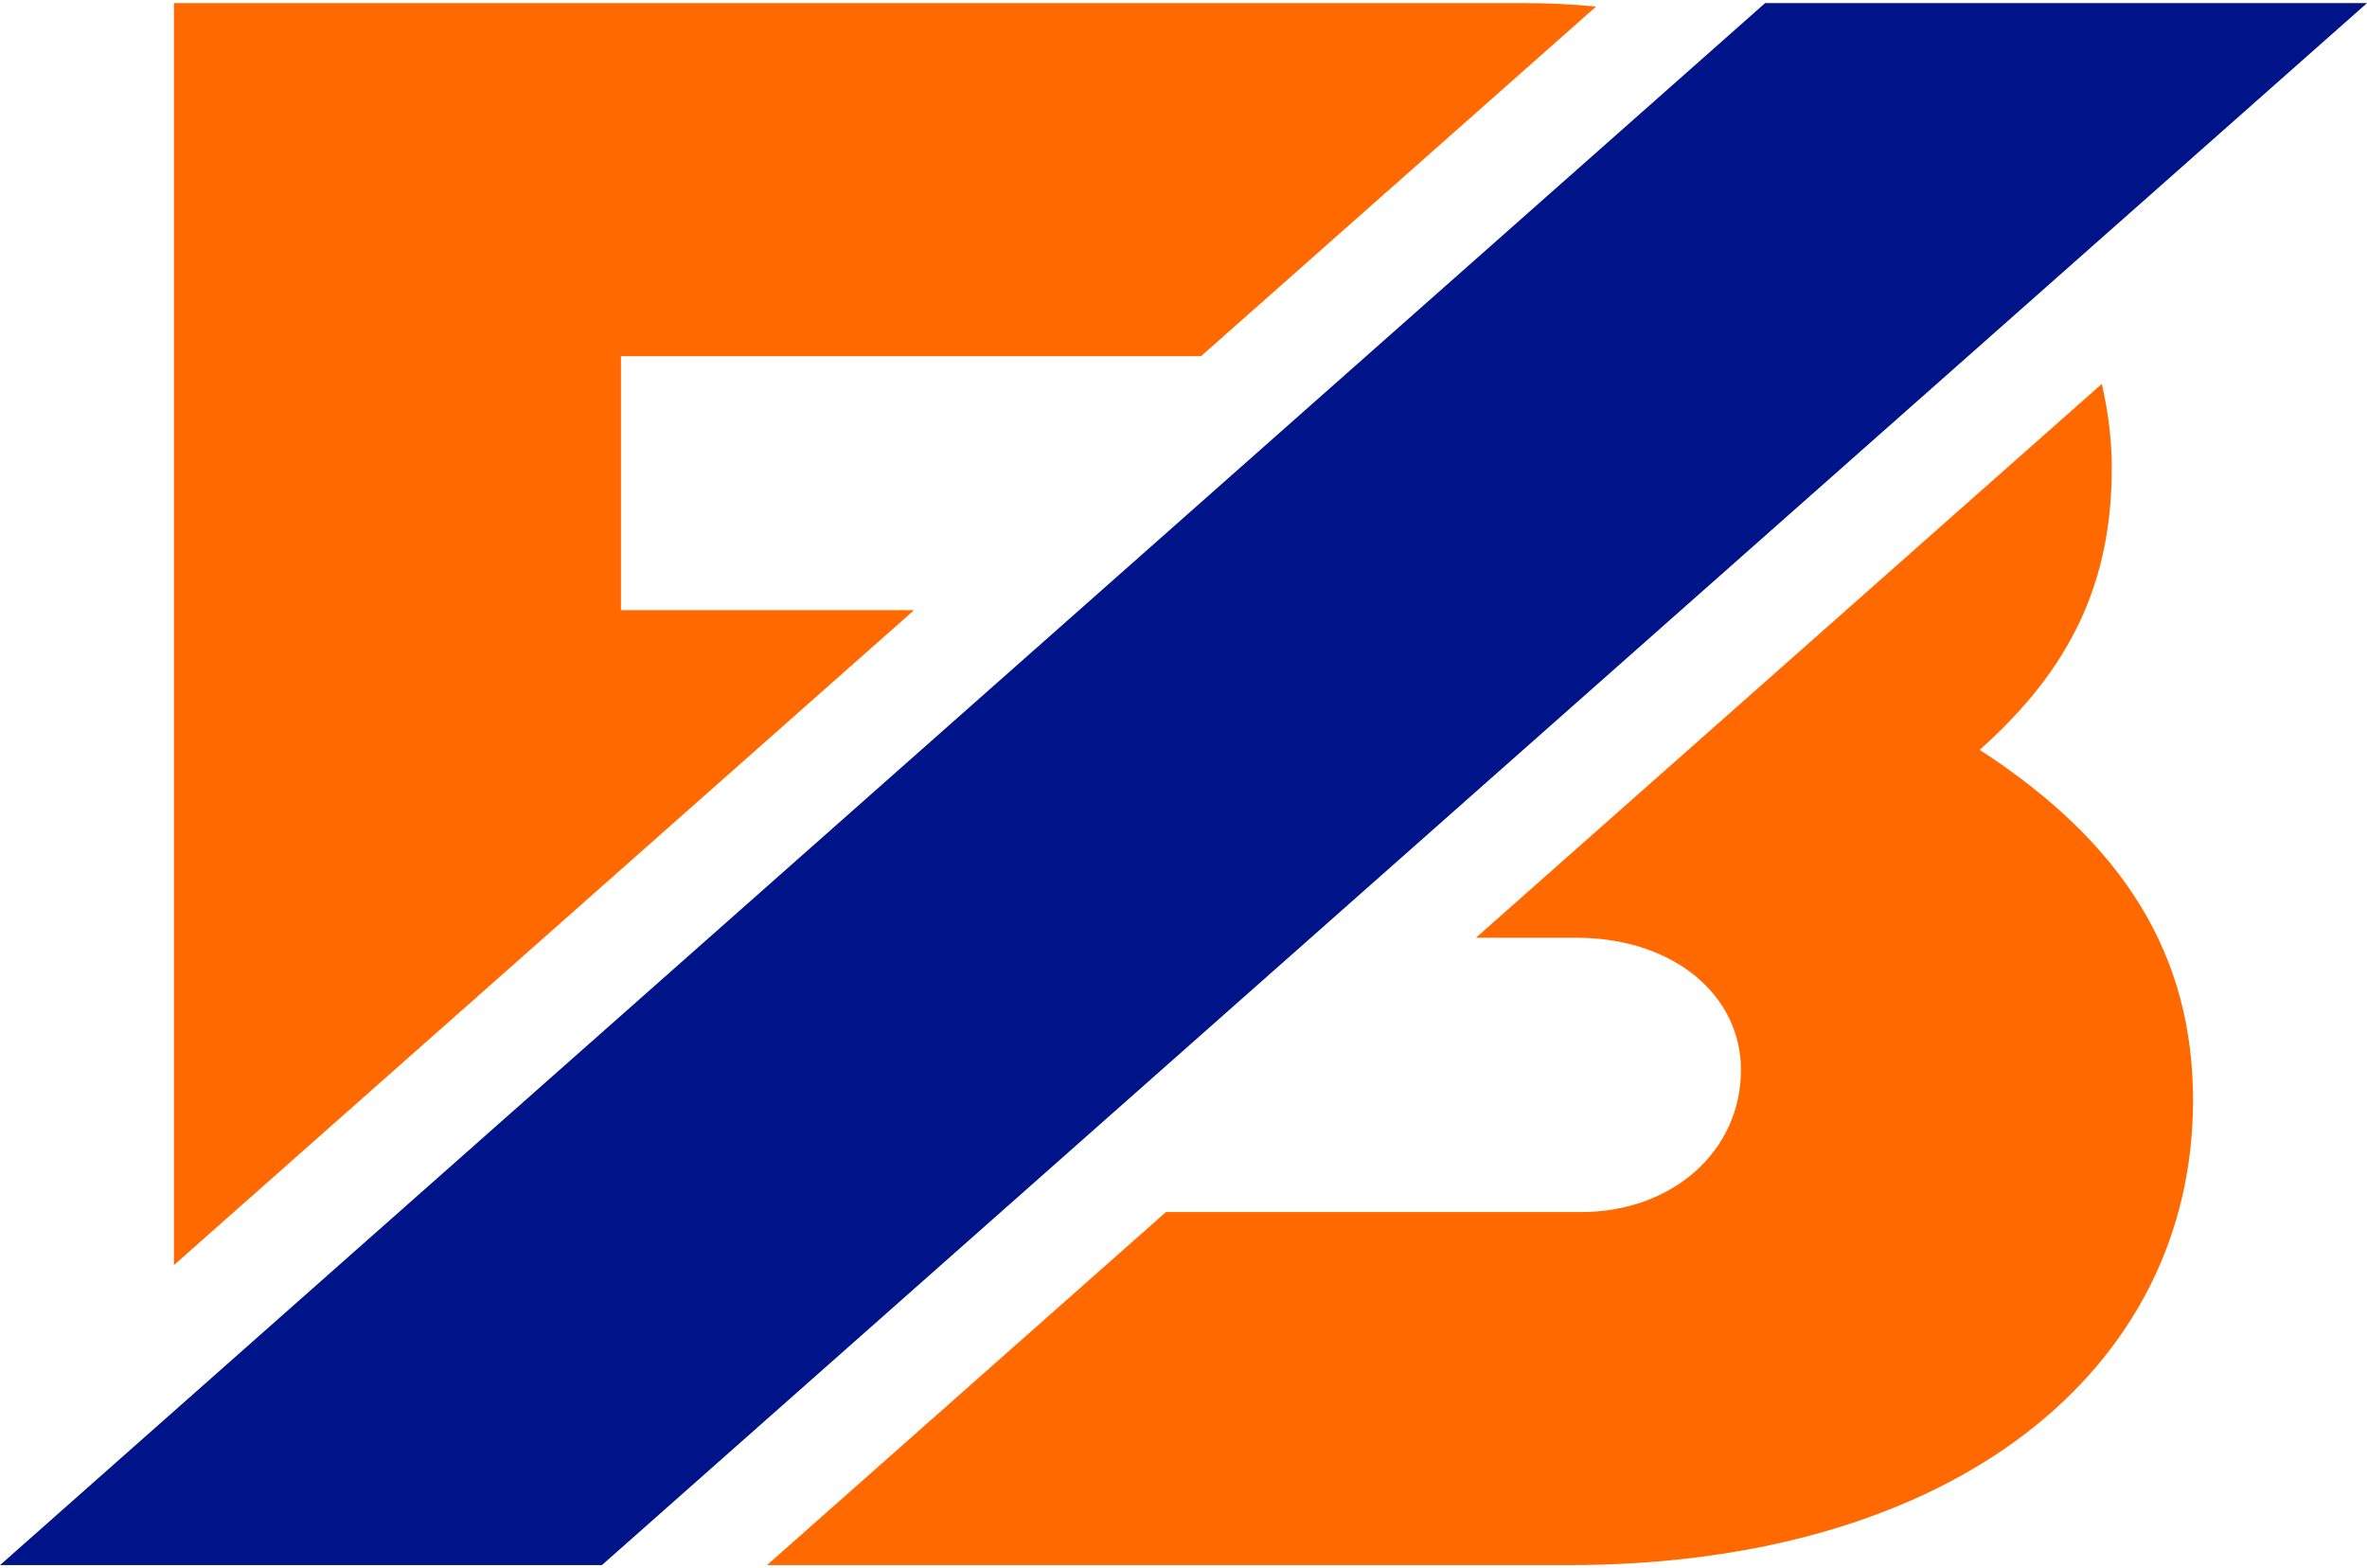
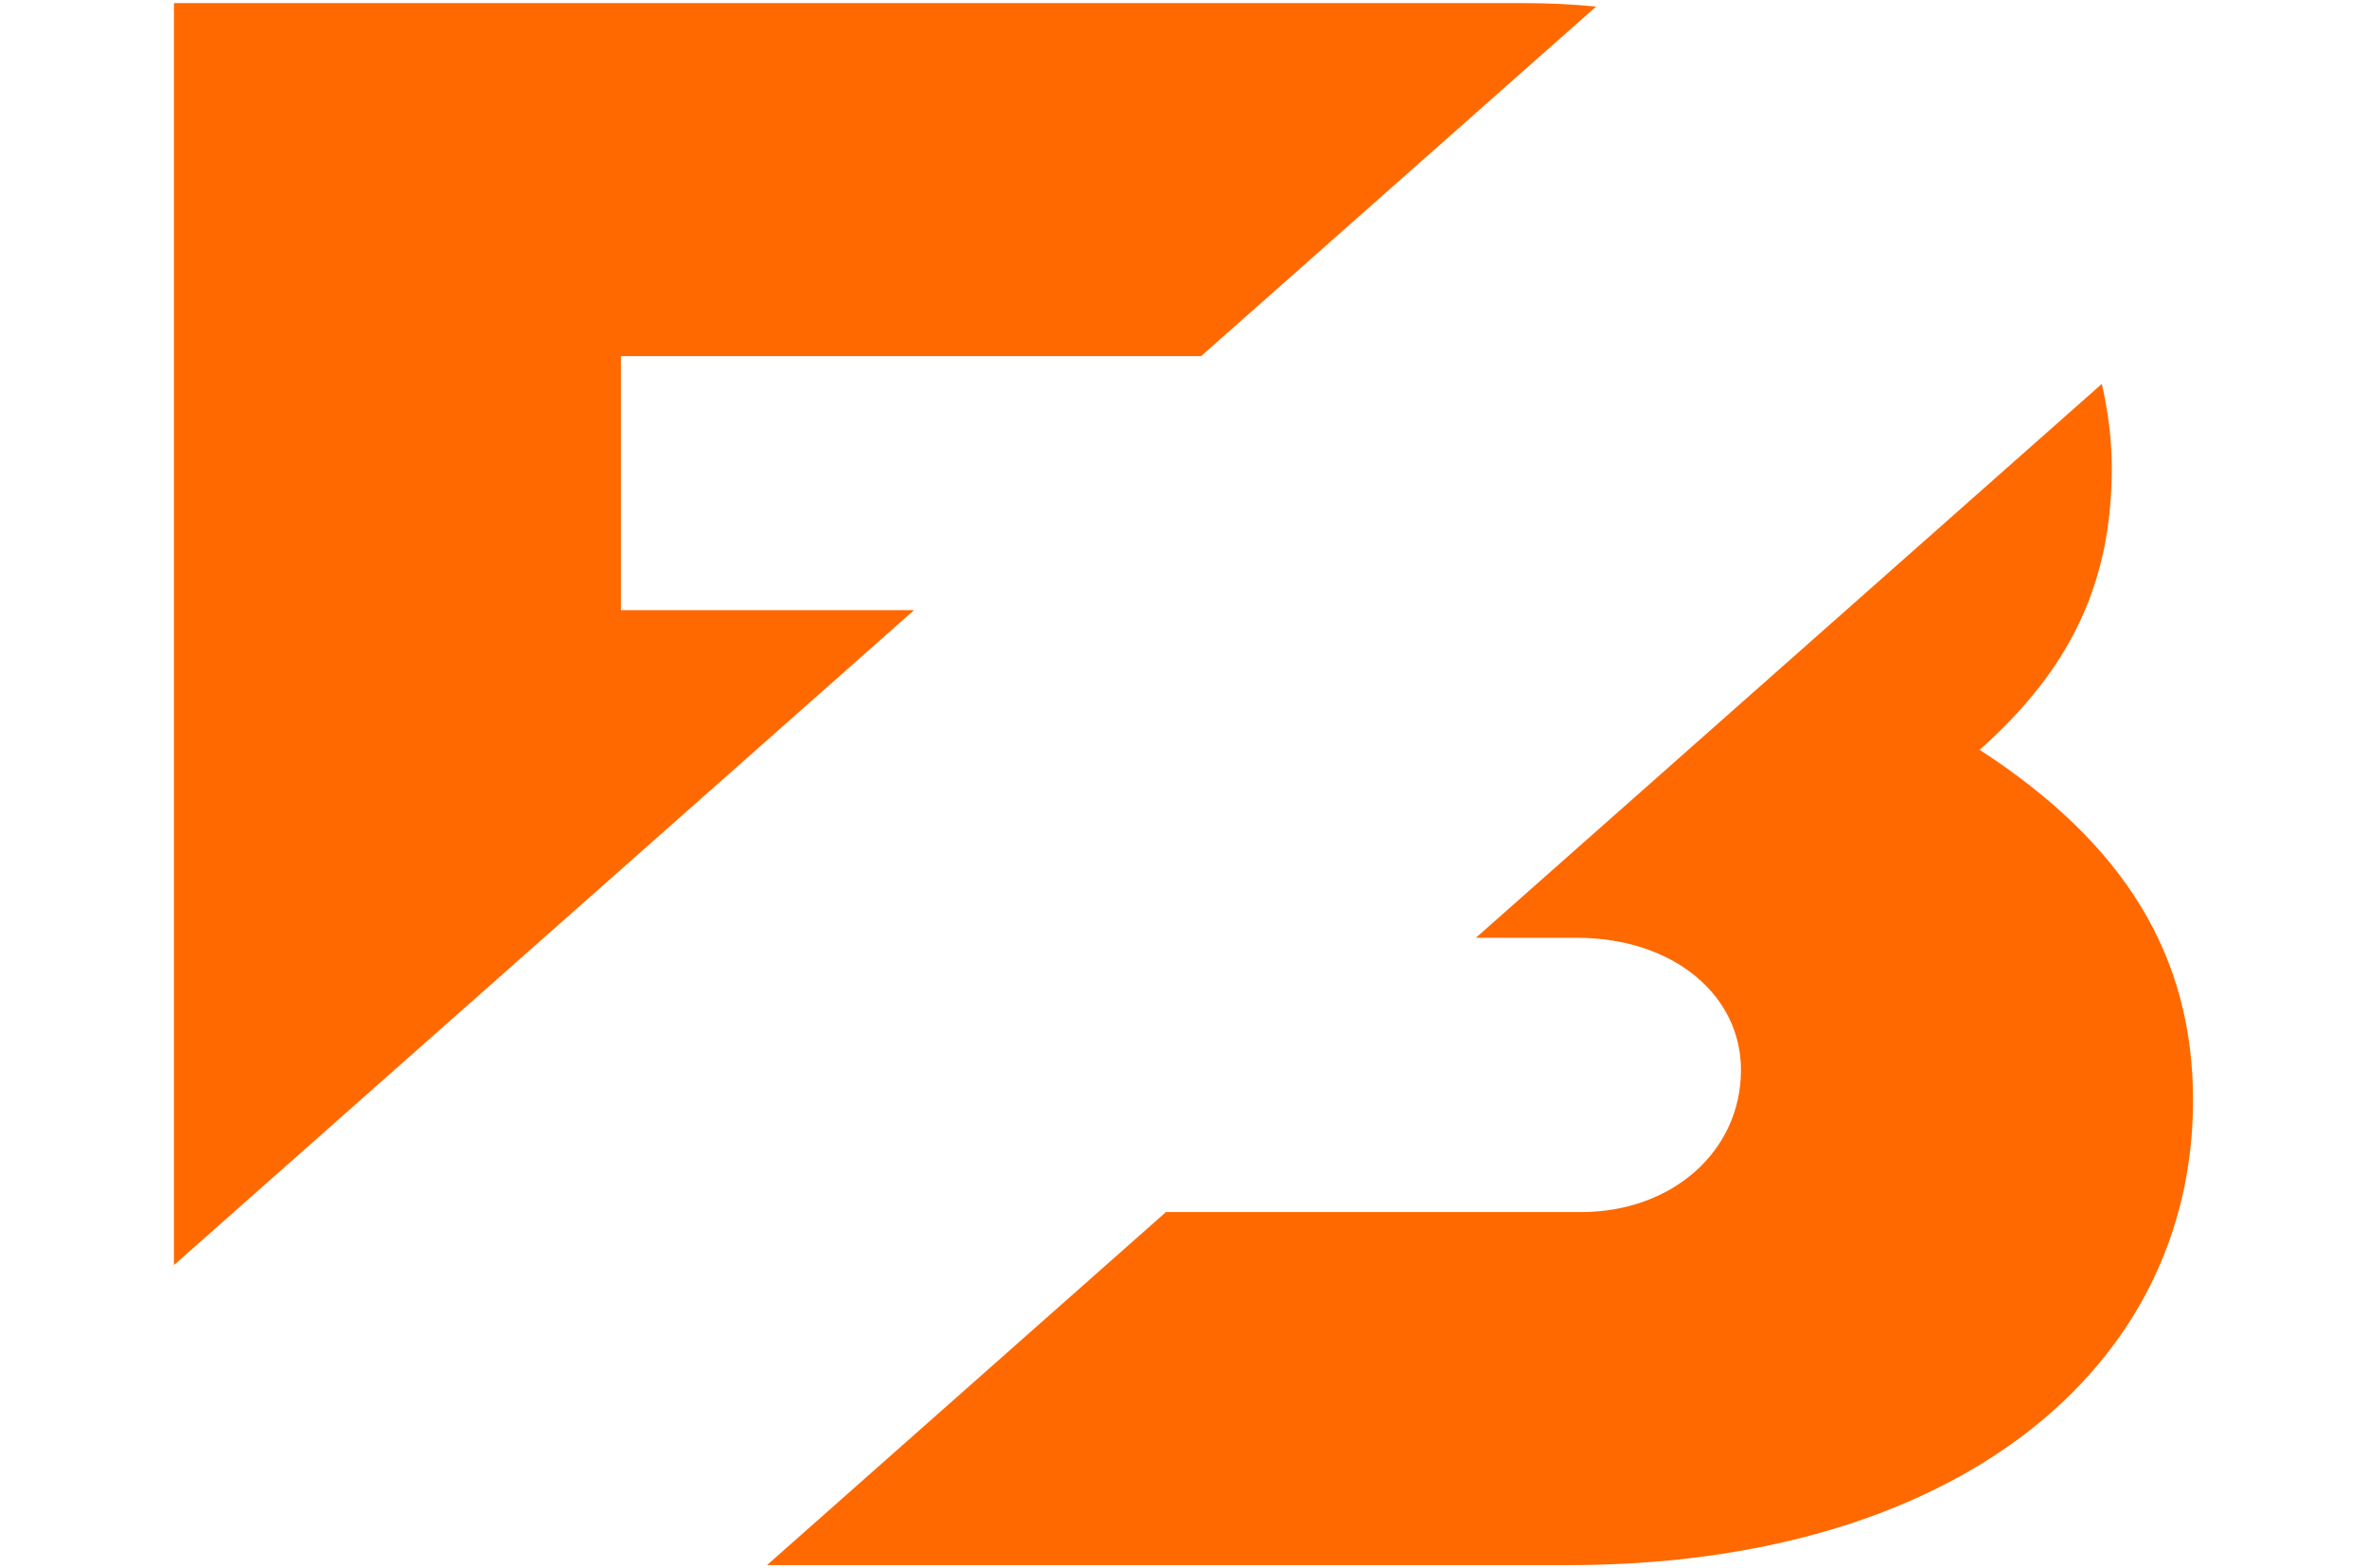
<svg xmlns="http://www.w3.org/2000/svg" id="Capa_1" data-name="Capa 1" viewBox="0 0 400 265">
  <defs>
    <style>
      .cls-1 {
        fill: #ff6900;
      }

      .cls-2 {
        fill: #001489;
      }
    </style>
  </defs>
-   <path class="cls-2" d="M298.287.526h101.713L101.713,264.474H0L298.287.526Z" />
  <g>
    <path class="cls-1" d="M154.464,103.103h-49.526v-42.92h98.03L269.728,1.108c-3.951-.382-7.958-.582-12.01-.582H29.396v213.247l125.068-110.669Z" />
    <path class="cls-1" d="M334.546,126.703c15.452-13.734,22.324-28.322,22.324-47.642,0-4.736-.609-9.497-1.68-14.195l-105.771,93.594h16.889c16.738,0,27.9,9.876,27.9,22.324,0,13.734-11.594,24.032-27.046,24.032h-70.13l-67.419,59.657h135.409c65.234,0,105.581-33.054,105.581-78.545,0-24.464-11.594-43.342-36.058-59.225Z" />
  </g>
</svg>